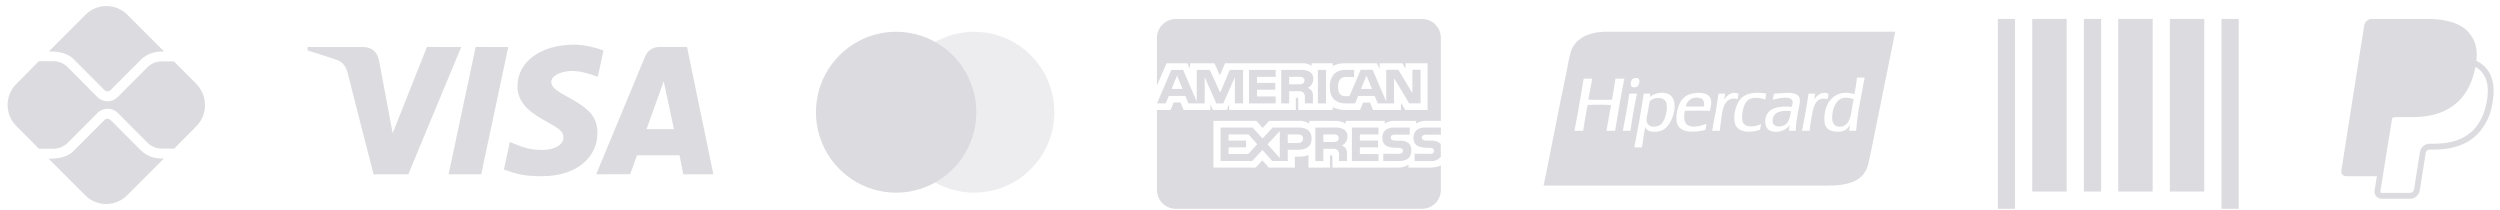
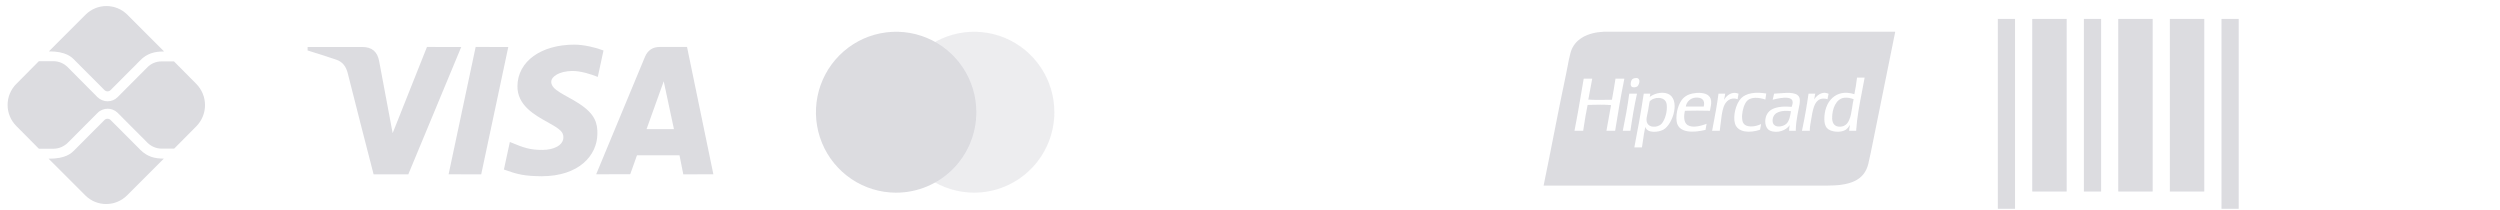
<svg xmlns="http://www.w3.org/2000/svg" fill="none" height="17" viewBox="0 0 202 17" width="202">
  <g fill="#c4c4cc" opacity=".6">
-     <path d="m200.094 4.899c.109-.973-.085-1.664-.636-2.294-.661-.755-1.852-1.078-3.378-1.078h-4.43c-.15 0-.296.054-.411.152-.114.098-.19.234-.214.384l-1.845 11.733c-.009.054-.006.11.009.163.016.053.041.102.077.144s.08.076.13.099c.05.023.105.035.16.035h2.494l-.182 1.163c-.013.081-.008.165.014.244.022.079.062.153.116.215.052.063.119.113.193.147.074.035.156.052.238.052h2.305c.388 0 .718-.282.78-.664l.023-.118.435-2.764.027-.149.001-.006c.012-.075.05-.144.108-.193.057-.05.13-.077.206-.076h.345c1.146 0 2.195-.233 3.028-.827.343-.245.645-.548.899-.913.423-.59.696-1.274.797-1.994.219-1.132.118-2.14-.516-2.864-.195-.219-.429-.4-.689-.536zm-6.806 4.638c.09-.047.19-.072.291-.072h1.3c2.553 0 4.551-1.039 5.135-4.047l.003-.015c.196.113.361.245.496.398.494.566.615 1.394.407 2.461-.246 1.269-.784 2.095-1.506 2.61-.725.518-1.667.74-2.754.74h-.345c-.188-0-.369.067-.512.189-.144.122-.239.291-.268.478l-.028.149-.435 2.764-.022.118v.004c-.012.075-.051.143-.109.193-.057.049-.13.076-.206.076h-2.306c-.012 0-.026-.003-.039-.009-.013-.006-.025-.014-.034-.025s-.015-.023-.019-.036c-.004-.013-.005-.028-.002-.041l.188-1.199z" />
    <path clip-rule="evenodd" d="m129.578 2.566h2.945 20.612c-.481 2.388-.954 4.723-1.426 7.049-.099.49-.197.979-.297 1.469-.022.111-.045.222-.067.333-.124.615-.249 1.233-.378 1.789-.329 1.414-1.546 1.79-3.318 1.79h-22.926c.274-1.318.539-2.666.806-4.021.325-1.653.653-3.319 1.003-4.959.044-.203.082-.411.122-.619.073-.393.147-.787.251-1.157.308-1.086 1.372-1.613 2.673-1.675zm13.653 7.079c-.091.748.801.659 1.119.346.236-.231.301-.644.354-.978.002-.011.003-.021.005-.031-.73-.09-1.402.042-1.478.663zm.042-1.757c.027-.104.053-.209.073-.32.131-.004.281-.016.439-.029.719-.058 1.604-.13 1.641.519.014.24-.042.501-.101.77-.024.117-.051.236-.07.355-.004.019-.007.038-.011.057-.074.437-.142.838-.147 1.328h-.532c-.008-.177.017-.32.044-.461-.254.409-.99.707-1.593.447-.313-.135-.477-.619-.33-1.111.219-.734 1.055-.905 2.08-.808l.002-.003c.044-.127.106-.297.07-.458-.109-.488-1.243-.207-1.607-.115.014-.058.028-.114.042-.17zm4.765 1.67c.009.428.216.687.631.678.754-.016.878-.837.993-1.597.032-.22.066-.435.112-.624-.227-.078-.451-.15-.76-.115-.665.075-.992.908-.976 1.658zm1.793-1.947c.091-.427.163-.875.216-1.341l.616-0c-.068.391-.142.775-.218 1.159-.196 1.007-.392 2.013-.47 3.139h-.56c.002-.121.02-.226.038-.331.007-.039.014-.077.02-.117-.008-.025-.039.025-.07.075-.015.026-.032.052-.045.069-.053.067-.135.163-.215.216-.415.274-1.235.196-1.521-.13-.167-.189-.212-.454-.215-.721-.017-1.381.911-2.5 2.424-2.019zm-16.787 2.149c.063.591.874.597 1.205.245.273-.291.5-1.01.417-1.586-.098-.664-1.053-.615-1.378-.216-.028.138-.051.283-.074.433-.018.108-.035.219-.056.332-.012.075-.03.151-.047.226-.044.191-.087.382-.067.567zm.258-1.93c.277-.224.913-.459 1.435-.262 1.074.406.457 2.478-.344 2.913-.389.211-1.309.315-1.45-.231-.084.355-.14.74-.193 1.126-.026.179-.05.357-.08.533h-.616c.277-1.423.539-2.861.76-4.341h.532c-.003.048-.013.089-.022.13-.01.041-.019.082-.022.13zm0 0c-.001.001-.003.003-.004.004-.004.003-.008.005-.01.008.008-.001.015-.002.014-.012zm2.913.776h1.448c.132-.557-.185-.738-.63-.721-.473.018-.773.386-.818.721zm-.229-.649c.268-.284.644-.413 1.089-.447.509-.039 1.009.067 1.149.476.079.233.03.484-.016.727-.017.081-.032.161-.042.239-.667-.017-1.357-.021-2.023 0-.103.443-.101.952.216 1.154.419.267 1.126.052 1.535-.101-.01.062-.023.121-.034.181-.021.1-.041.2-.053.309-.989.242-2.228.278-2.338-.721-.078-.7.187-1.469.517-1.817zm-4.349-.346c-.001-.02-.001-.041.016-.043h.616c-.213.964-.383 1.971-.531 3h-.617c.197-.961.38-1.934.516-2.956zm14.938.433c.177-.276.63-.735 1.176-.462-.024.078-.038.167-.054.255-.01.06-.019.121-.032.178-.966-.275-1.159.638-1.291 1.471-.017.103-.034.2-.052.293-.046.26-.089.496-.092.788h-.632c.208-.97.385-1.97.532-3h.545c-.023.07-.035.15-.048.23-.013.086-.027.172-.052.246zm-5.811 1.24c-.016.185 0 .429.056.577.196.508 1.038.389 1.479.159-.014.065-.025.133-.037.2-.014.089-.03.178-.05.262-.805.28-1.801.24-2.022-.49-.19-.624.078-1.616.487-2.048.419-.441 1.207-.526 2.037-.389-.009.067-.019.132-.03.196-.016.096-.032.192-.041.294-.507-.178-1.142-.23-1.464.087-.233.23-.385.737-.415 1.154zm-1.464-1.211c.199-.352.629-.727 1.177-.505-.008.068-.021.131-.034.194-.018.08-.034.161-.038.253-.579-.208-.981.173-1.134.62-.138.4-.195.916-.249 1.392-.022.19-.042.374-.067.541h-.616c.024-.131.049-.261.074-.392.163-.853.326-1.707.442-2.608h.545c-.014.067-.027.136-.038.205-.018.103-.035.206-.062.299zm-9.055-.014c.1-.563.2-1.127.287-1.702l.718 0c-.282 1.37-.52 2.784-.746 4.211h-.703c.064-.402.137-.794.211-1.185.055-.296.112-.591.162-.891-.523-.05-1.163-.033-1.726-.019-.056.001-.112.003-.167.004-.125.573-.218 1.177-.312 1.782-.015.103-.032.206-.047.309h-.704c.192-.958.359-1.941.525-2.923.074-.43.147-.86.221-1.288h.689c-.057.273-.106.553-.156.833-.05.287-.101.575-.16.854.492.037 1.006.028 1.517.02.131-.002.262-.004.391-.006zm2.139-1.702c.181.161.022.549-.101.634-.078.054-.341.116-.459 0-.12-.12-.05-.441.028-.548.049-.066.121-.109.245-.13.134-.023.23-.008.287.043z" fill-rule="evenodd" />
-     <path d="m114.89 16.872h-19.881c-.405 0-.795-.162-1.082-.449-.286-.288-.447-.678-.447-1.085v-6.454h1.101l.249-.603h.556l.249.601h2.167v-.457l.194.46h1.125l.194-.468v.467h5.387v-.987h.101c.073.003.095.009.095.13v.858h2.786v-.229c.285.145.62.23.977.23l.06-.001h-.003 1.172l.251-.601h.556l.246.601h2.26v-.571l.341.571h1.807v-3.774h-1.788v.446l-.251-.446h-1.839v.446l-.23-.446h-2.484c-.375-.019-.751.059-1.088.226l.013-.006v-.22h-1.712v.22c-.208-.164-.469-.242-.732-.219h.004-6.26l-.42.975-.431-.975h-1.972v.446l-.217-.446h-1.683l-.779 1.79v-3.835c0-.407.161-.797.449-1.085s.675-.449 1.081-.449h19.881c.406 0 .795.162 1.082.449s.447.678.447 1.085v6.699h-1.193c-.019-.001-.042-.001-.064-.001-.277 0-.533.083-.747.226l.005-.003v-.221h-1.765c-.277-.015-.549.063-.774.223l.004-.003v-.221h-3.152v.221c-.259-.146-.55-.222-.846-.221h-.025-2.078v.221c-.272-.175-.593-.252-.915-.221l.006-.001h-2.327l-.532.578-.499-.578h-3.474v3.776h3.409l.549-.587.517.587h2.102v-.884h.293c.281.011.563-.036.826-.139l-.014.005v1.019h1.733v-.984h.083c.107 0 .117.004.117.111v.873h5.267l.064.001c.303 0 .585-.091.818-.246l-.005.003v.242h1.671l.08.001c.312 0 .61-.065.88-.181l-.015.006v1.97c0 .407-.16.797-.447 1.085-.288.288-.676.449-1.082.449zm-7.962-3.86h-.65v-2.707h1.49c.269-.025.539.02.785.132l-.01-.004c.199.11.332.32.332.56l-.001.043v-.002l.001.024c0 .311-.187.578-.455.694l-.005.002c.128.046.236.125.315.226l.002.001c.089.149.128.325.107.498v-.004.536h-.647v-.339c.031-.184-.006-.374-.104-.533l.001.003c-.066-.051-.143-.088-.225-.109-.082-.021-.167-.024-.251-.011l.004-.001h-.689zm0-2.148v.608h.783c.111.01.222-.01.323-.058l-.004.002c.042-.026.075-.063.098-.106.023-.043.036-.091.036-.14v-.015c.002-.049-.008-.097-.032-.14-.023-.043-.058-.079-.1-.102l-.002-.001c-.097-.043-.203-.061-.308-.051h.002zm-5.75 2.147h-2.555v-2.707h2.594l.794.887.82-.887h2.059c.732 0 1.087.292 1.087.892 0 .61-.368.907-1.121.907h-.806v.907h-1.254l-.793-.894zm2.23-2.416-.99 1.067.99 1.102zm-4.141 1.313v.538h1.585l.733-.794-.705-.789h-1.613v.492h1.415v.552zm4.783-1.044v.689h.833c.255 0 .401-.13.401-.358 0-.217-.136-.332-.394-.332zm11.494 2.148h-1.245v-.582h1.239c.094.013.188-.011.263-.068l-.001.001c.024-.022.043-.049.056-.079.013-.03.019-.062.019-.095v-.002-.008c0-.032-.006-.064-.02-.094-.013-.029-.033-.055-.058-.076-.065-.048-.147-.069-.228-.06l-.118-.004c-.582-.015-1.242-.033-1.242-.834 0-.39.244-.806.926-.806h1.284v.577h-1.175c-.091-.01-.182.008-.263.052l.002-.001c-.03.021-.056.05-.073.084-.016.034-.023.072-.02.109v.006c0 .043.014.085.038.12.026.035.062.061.103.074l.001.001c.081.025.165.035.249.031l.348.009c.264-.026.527.052.733.219l-.001-.001c.019.015.035.032.05.051l.008 1.031c-.107.126-.244.223-.396.283-.154.06-.319.082-.483.063zm-2.516 0h-1.256v-.582h1.249c.094.012.189-.012.264-.068l-.001.001c.024-.022.044-.049.056-.079.013-.03.02-.062.02-.095v-.002-.004c0-.033-.008-.065-.021-.095-.014-.03-.033-.057-.058-.079-.068-.048-.15-.069-.232-.06h.002l-.118-.004c-.581-.015-1.24-.033-1.24-.834 0-.39.243-.806.922-.806h1.293v.577h-1.183c-.091-.01-.182.008-.261.052l.002-.001c-.033.023-.059.055-.077.092-.016.037-.023.078-.019.119.005.041.019.079.044.112.024.033.057.058.095.073l.001.001c.082.025.168.035.254.031h-.003l.347.009c.266-.026.53.053.739.22l-.003-.002c.071.077.123.169.156.268.034.099.047.204.036.308v-.003c.003.564-.338.852-1.011.852zm-1.643 0h-2.154v-2.708h2.152v.559h-1.508v.492h1.472v.552h-1.472v.538l1.51.003v.563zm1.256-4.657h-1.314l-.251-.603h-1.34l-.243.603h-.755c-.338.018-.672-.089-.937-.301l.003.002c-.126-.14-.222-.304-.281-.483s-.081-.368-.063-.556l-.001.005c-.017-.191.006-.384.067-.566.06-.182.156-.35.283-.494l-.002.001c.134-.117.29-.206.459-.26.17-.054.349-.073.526-.055l-.005-.001h.624v.577h-.612c-.089-.012-.18-.003-.266.025-.086.028-.165.074-.231.136-.136.175-.201.394-.184.616v-.003c-.021.227.043.455.178.638l-.001-.003c.126.104.288.154.451.139h-.003.29l.912-2.129h.968l1.092 2.557v-2.557h.982l1.133 1.884v-1.884h.662v2.705h-.92l-1.223-2.031v2.031zm-2.23-2.249-.444 1.079h.89zm-6.245 2.247h-.644v-2.706h1.484c.27-.028.543.018.791.134l-.011-.004c.099.055.182.136.24.234.058.098.088.21.088.323l-.001.045v-.002.02c0 .148-.042.292-.123.416-.079.124-.193.222-.327.283l-.005.002c.128.049.236.127.318.226l.001.001c.091.15.128.326.107.5v-.004.531h-.65l-.003-.341v-.051c.023-.167-.014-.337-.103-.479l.001.003c-.068-.05-.144-.086-.226-.105-.081-.02-.165-.023-.248-.01l.003-.001h-.69v.984zm0-2.143v.601h.783c.111.012.222-.008.322-.058l-.004.001c.041-.025.076-.06.099-.102s.036-.089.036-.137l-.001-.018c.003-.049-.008-.096-.031-.139-.025-.042-.06-.077-.104-.099l-.001-.001c-.096-.042-.203-.059-.308-.051h.003zm-6.827 2.143h-1.311l-.247-.603h-1.343l-.25.603h-.701l1.156-2.706h.957l1.096 2.561v-2.561h1.052l.845 1.835.775-1.835h1.073v2.705h-.663l-.001-2.117-.934 2.118h-.567l-.937-2.121zm-2.233-2.247-.44 1.079h.88zm12.035 2.247h-.657v-2.706h.658v2.705zm-4.069 0h-2.15v-2.706h2.154v.563h-1.509v.488h1.473v.555h-1.474v.541h1.508v.559z" />
    <path d="m161.425 1.529h1.39v15.34h-1.39z" />
    <path d="m168.379 1.529h1.391v13.946h-1.391z" />
    <path d="m164.206 1.529h2.781v13.946h-2.781z" />
    <path d="m171.155 1.529h2.781v13.946h-2.781z" />
    <path d="m175.325 1.529h2.781v13.946h-2.781z" />
    <path d="m179.496 1.529h1.39v15.34h-1.39z" />
    <path d="m78.714 15.568c-1.282 0-2.535-.381-3.601-1.095-1.065-.714-1.895-1.729-2.386-2.917s-.619-2.495-.369-3.756.866-2.42 1.772-3.329c.906-.909 2.061-1.529 3.318-1.78s2.559-.122 3.744.369c1.184.492 2.197 1.325 2.909 2.394.711 1.069 1.092 2.326 1.092 3.612-.001 1.723-.684 3.377-1.899 4.595-1.215 1.219-2.862 1.904-4.579 1.906z" opacity=".5" />
    <path d="m72.407 15.568c-1.282 0-2.535-.381-3.6-1.096-1.066-.714-1.897-1.73-2.386-2.917-.491-1.188-.619-2.495-.369-3.756s.868-2.419 1.774-3.329c.906-.909 2.061-1.528 3.318-1.779 1.256-.251 2.559-.122 3.744.37 1.184.492 2.195 1.325 2.908 2.394.713 1.069 1.092 2.326 1.092 3.612-.001 1.724-.684 3.376-1.899 4.595s-2.862 1.904-4.581 1.906z" />
    <path d="m11.337 12.104-2.401-2.408c-.088-.088-.191-.104-.247-.104s-.16.016-.247.104l-2.409 2.416c-.271.272-.694.712-2.105.712l2.959 2.96c.449.449 1.057.702 1.691.702s1.242-.253 1.691-.702l2.967-2.968c-.726 0-1.332-.144-1.898-.712zm-5.304-7.241 2.409 2.416c.064.064.159.104.247.104.088 0 .183-.04.247-.104l2.385-2.392c.566-.592 1.212-.728 1.938-.728l-2.967-2.968c-.449-.449-1.057-.702-1.691-.702-.634 0-1.242.252-1.691.702l-2.959 2.96c1.404 0 1.834.464 2.082.712z" />
    <path d="m15.852 6.769-1.794-1.808h-1.005c-.431 0-.861.176-1.157.488l-2.393 2.4c-.223.224-.518.336-.813.336-.304-.004-.595-.124-.814-.336l-2.408-2.424c-.303-.304-.718-.48-1.156-.48h-1.172l-1.826 1.84c-.448.45-.7 1.06-.7 1.696 0 .636.252 1.246.7 1.696l1.826 1.84h1.18c.431 0 .845-.176 1.156-.48l2.409-2.416c.223-.224.518-.336.813-.336.295 0 .59.112.813.336l2.4 2.408c.303.304.718.48 1.157.48h1.005l1.794-1.808c.45-.458.701-1.076.698-1.719-.003-.643-.26-1.259-.714-1.713z" />
    <path d="m55.21 14.086-.307-1.542h-3.434l-.546 1.531-2.752.005c1.31-3.161 2.624-6.321 3.939-9.48.224-.536.622-.808 1.208-.806.448.004 1.179.004 2.194.001l2.128 10.286zm-2.968-3.653h2.213l-.826-3.864zm-17.743-6.639 2.768.003-4.278 10.291-2.802-.003c-.705-2.718-1.4-5.439-2.087-8.162-.137-.543-.407-.922-.927-1.102-.769-.258-1.541-.506-2.317-.743v-.281h4.422c.765 0 1.212.371 1.355 1.133.145.763.508 2.706 1.093 5.829zm6.57.003-2.188 10.288-2.634-.003 2.186-10.289zm5.341-.19c.788 0 1.781.247 2.352.473l-.462 2.134c-.516-.208-1.366-.489-2.08-.48-1.038.018-1.68.455-1.68.874 0 .682 1.115 1.026 2.262 1.772 1.31.85 1.482 1.613 1.466 2.442-.018 1.721-1.466 3.419-4.52 3.419-1.393-.02-1.896-.138-3.033-.542l.481-2.227c1.157.486 1.647.641 2.636.641.906 0 1.683-.367 1.69-1.007.005-.455-.273-.681-1.29-1.243-1.016-.563-2.442-1.343-2.423-2.908.023-2.003 1.915-3.348 4.602-3.348z" />
  </g>
</svg>